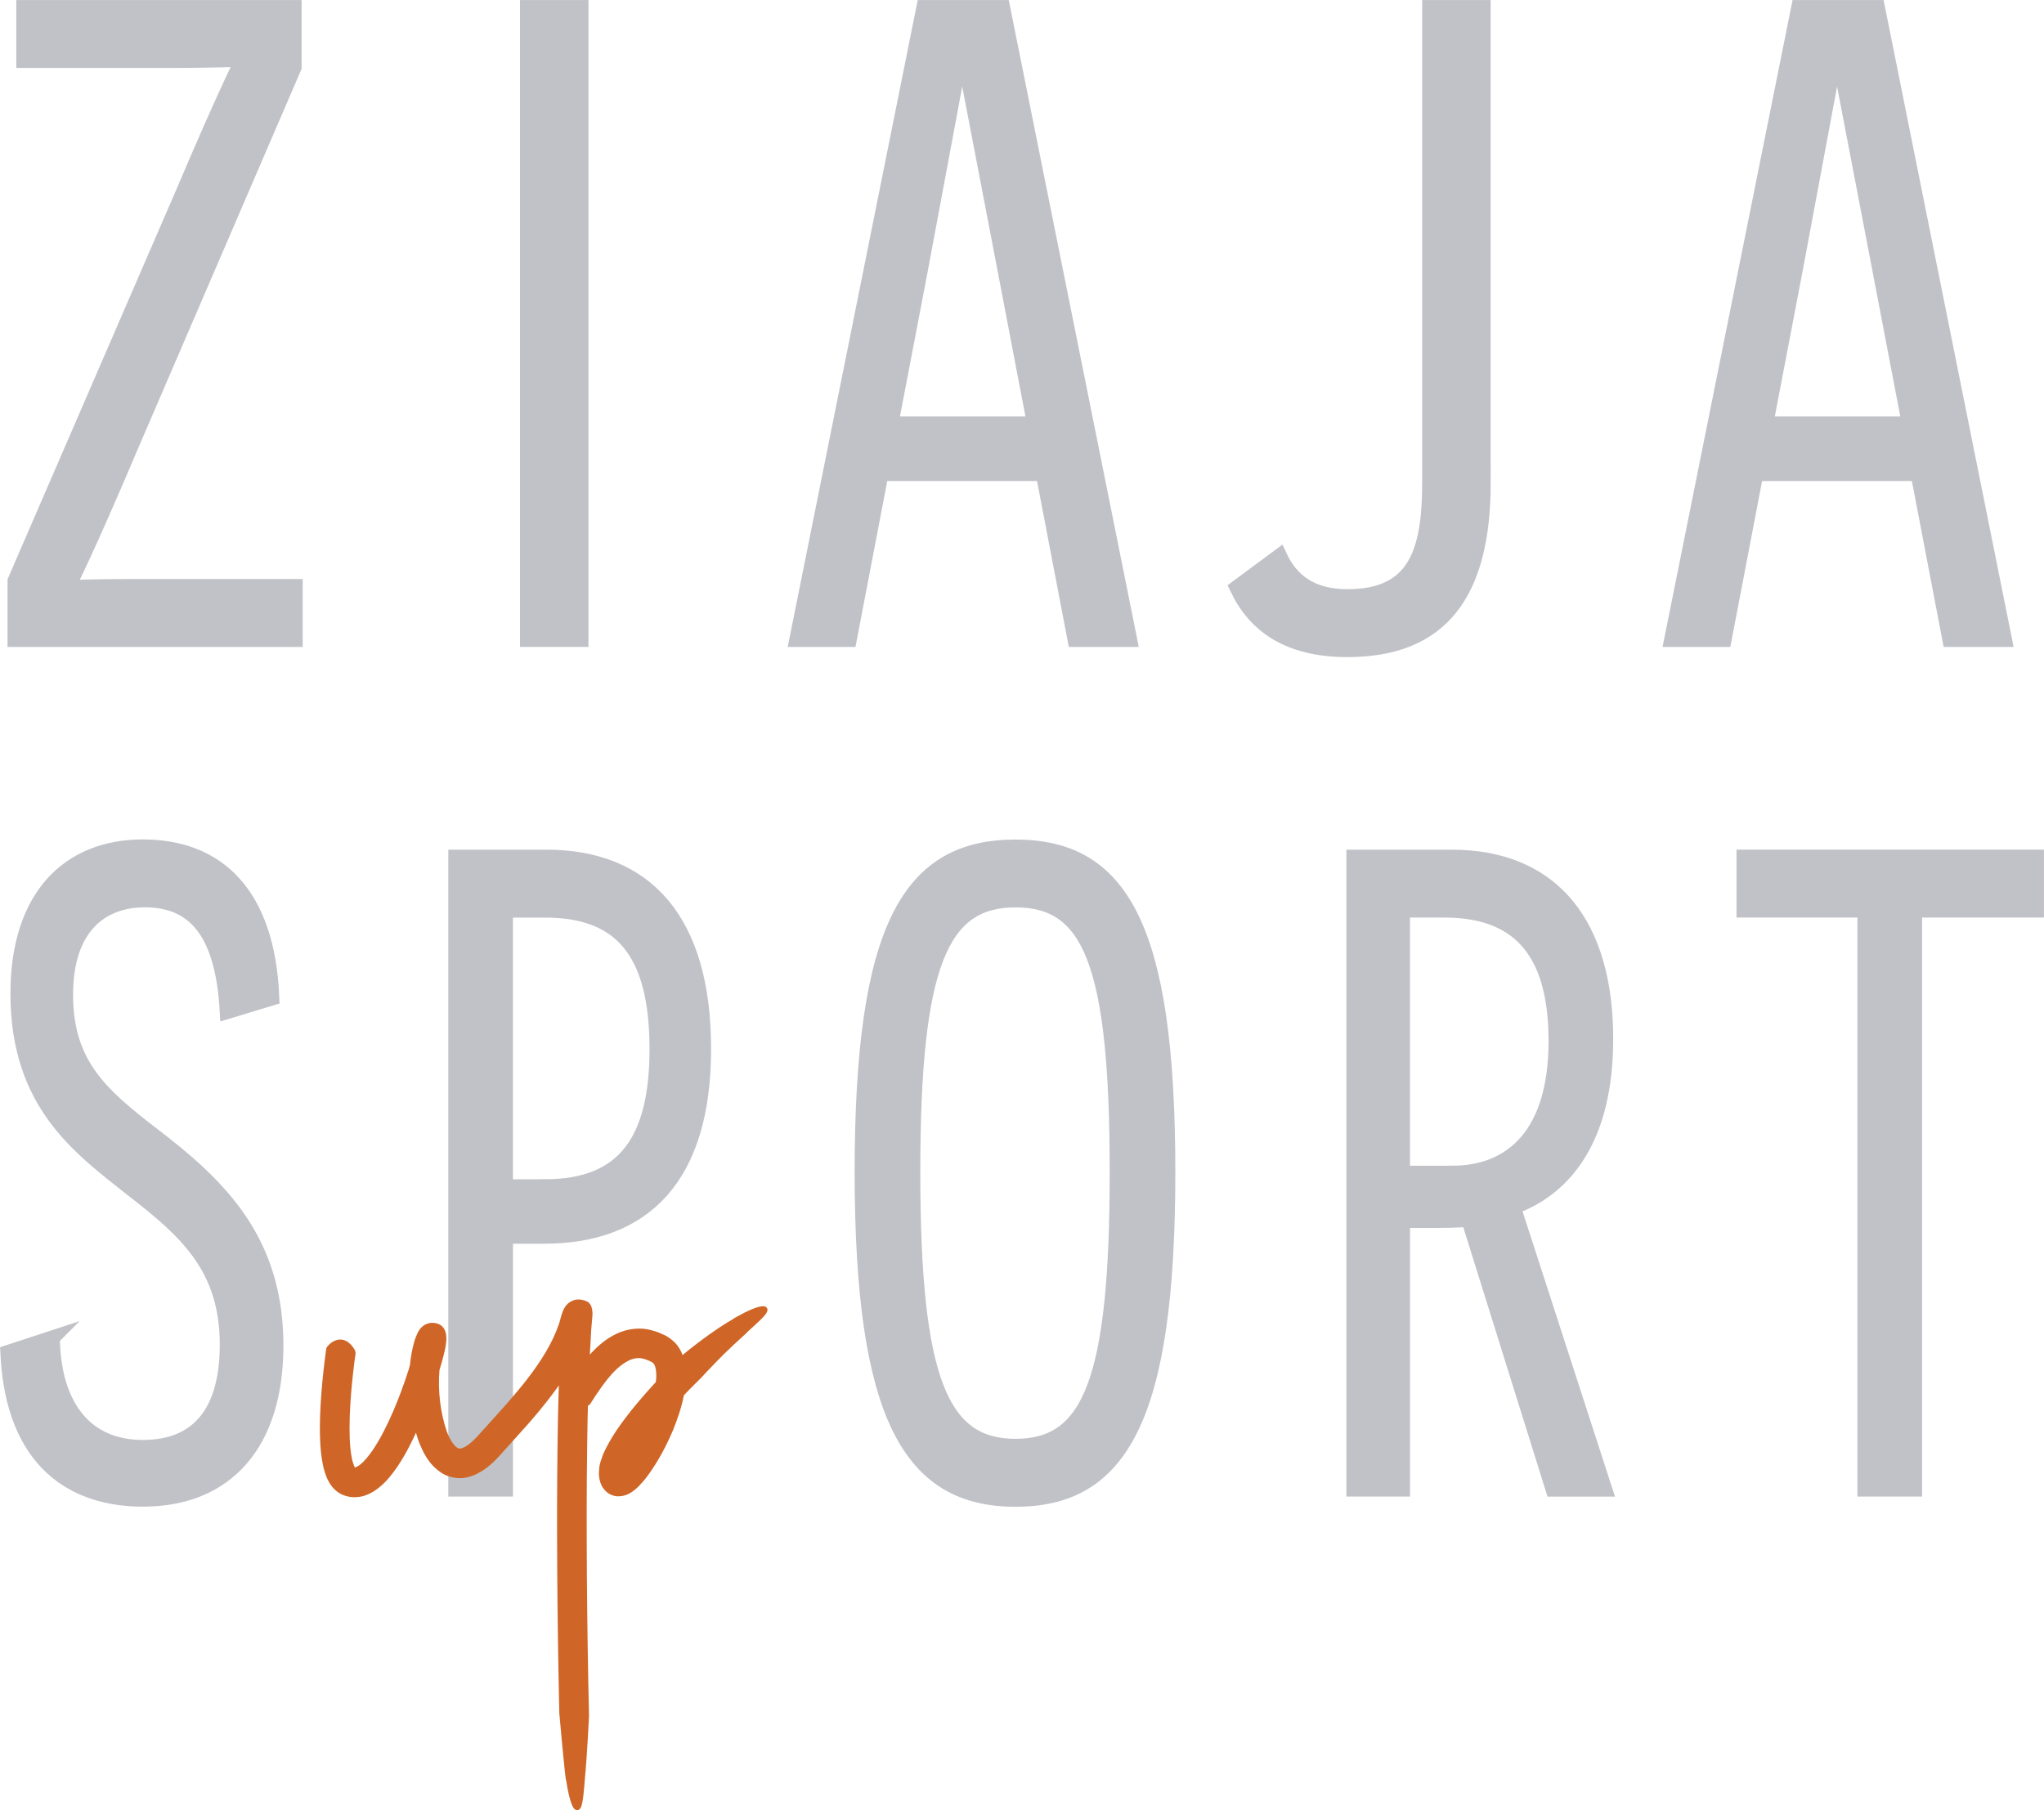
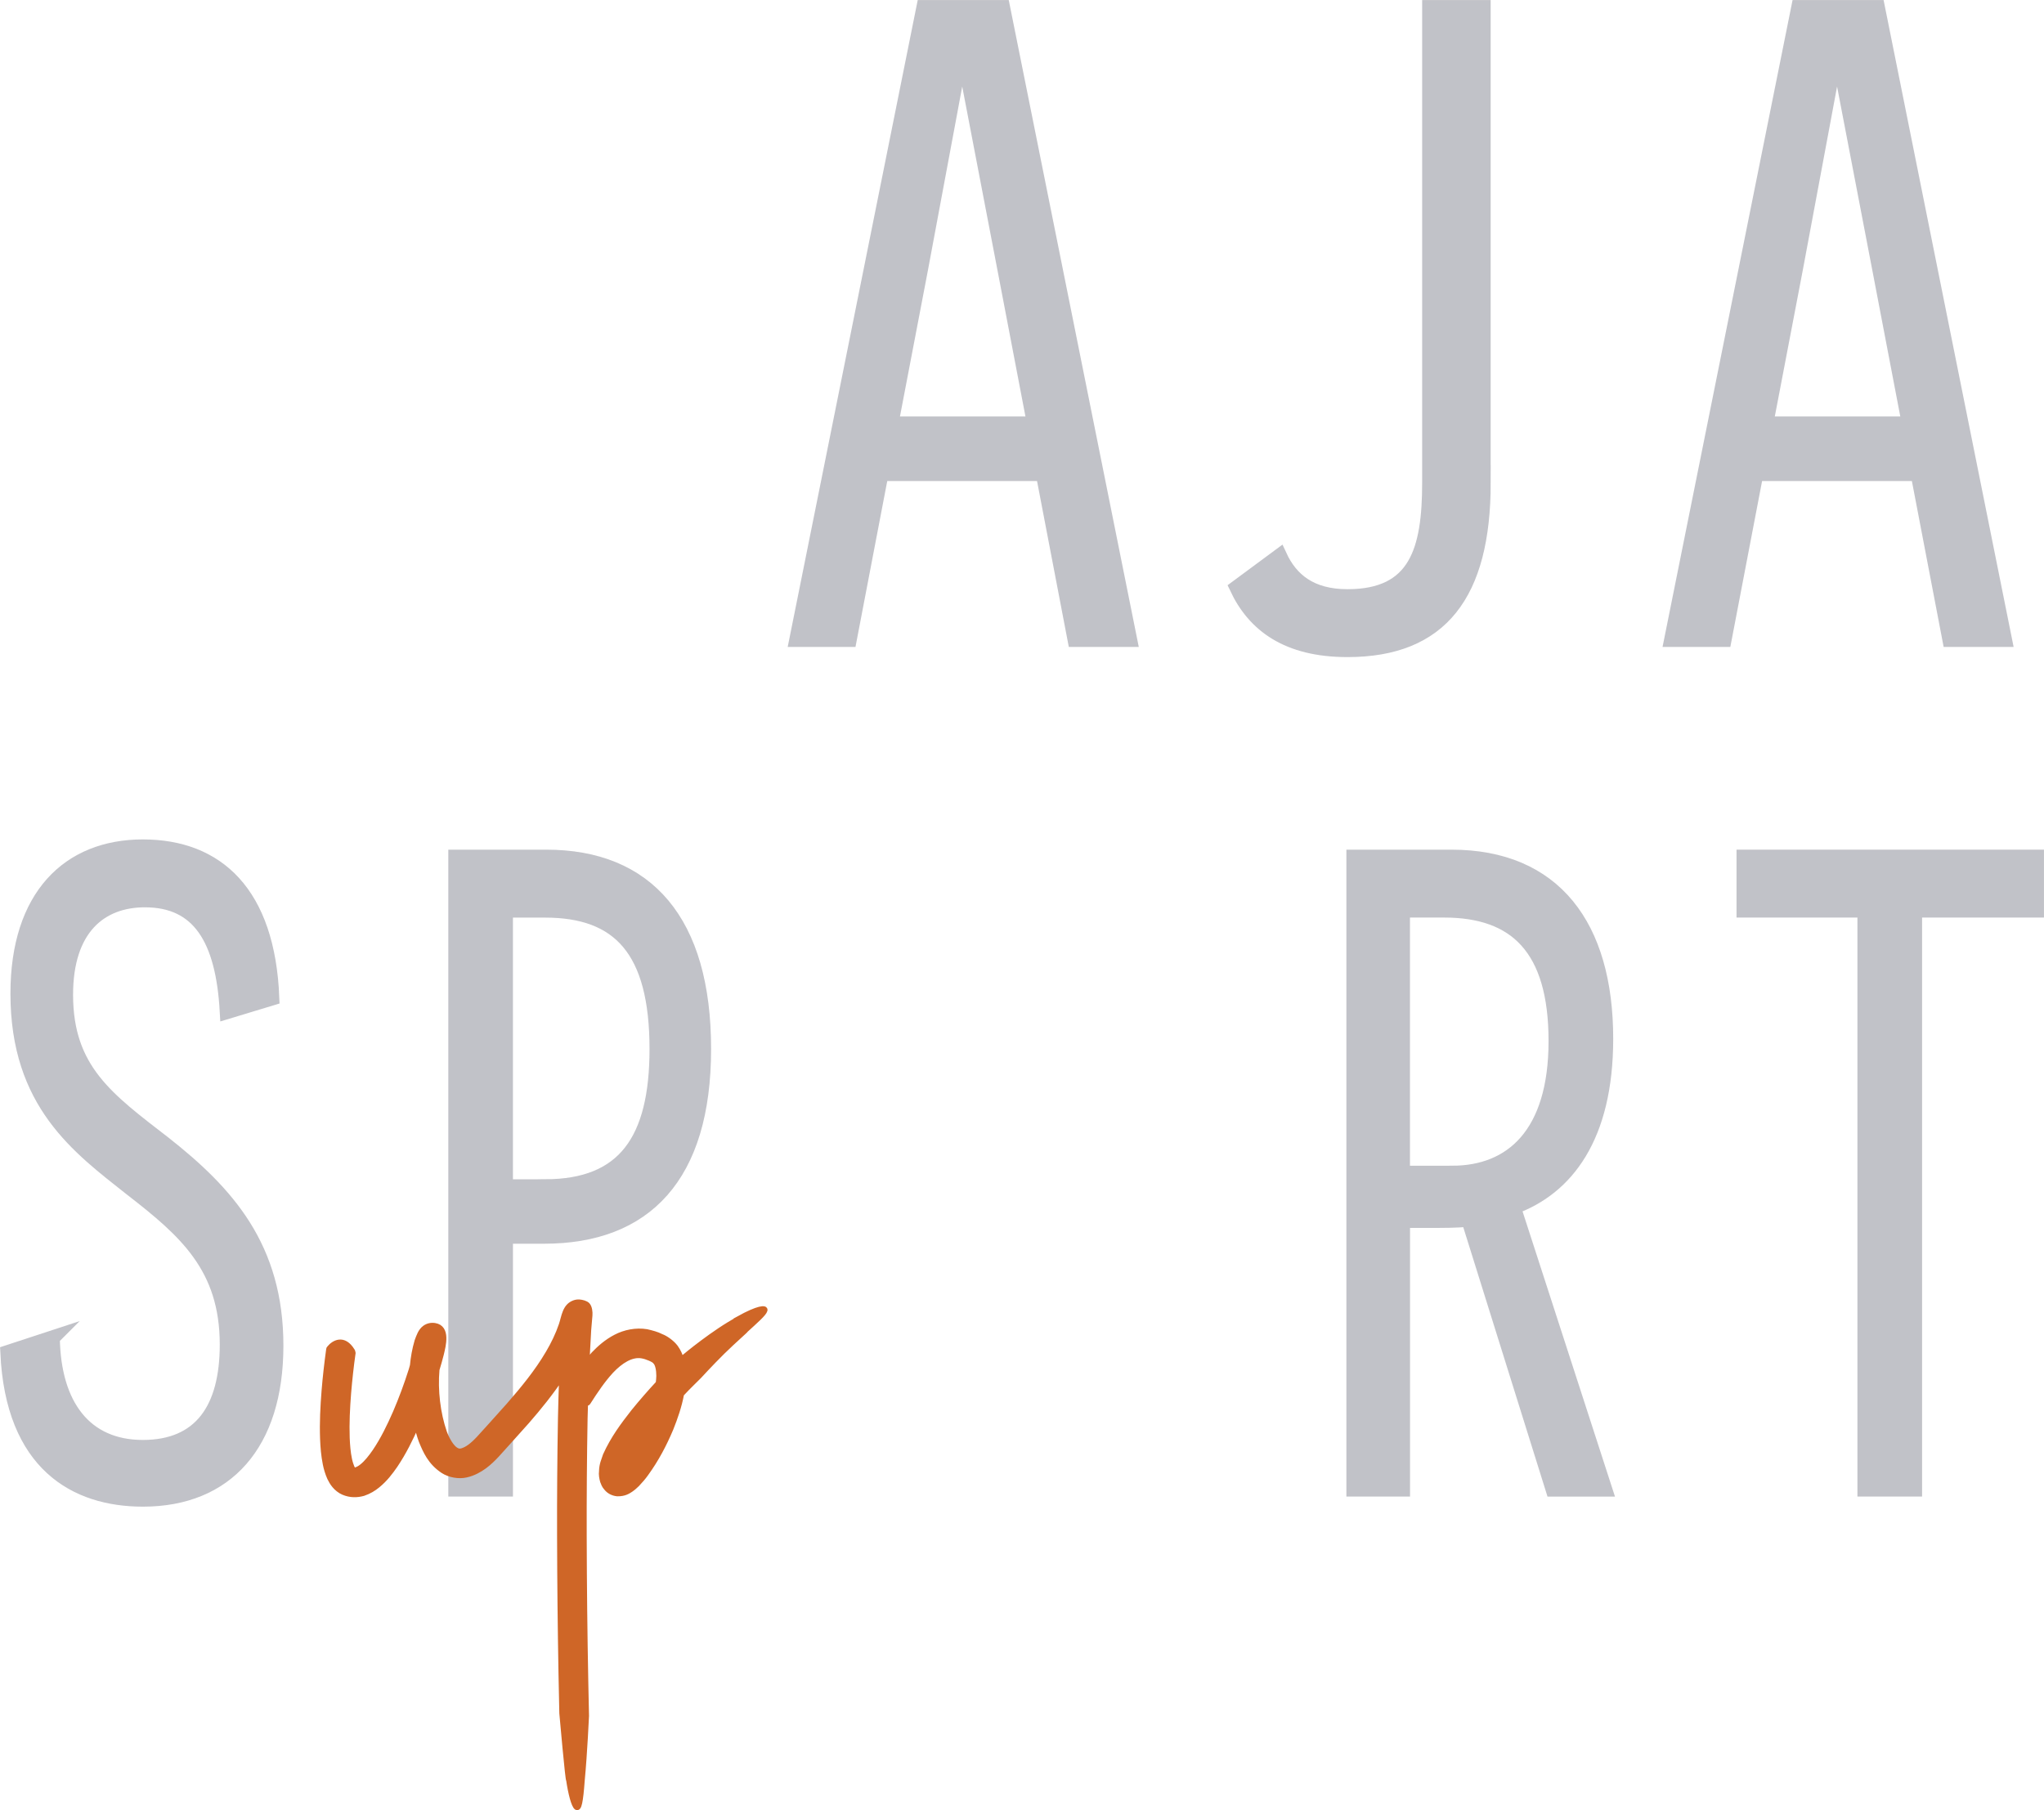
<svg xmlns="http://www.w3.org/2000/svg" id="Warstwa_2" data-name="Warstwa 2" viewBox="0 0 345.58 306.1">
  <defs>
    <style>
      .cls-1 {
        fill: #a7a8b0;
        stroke: #a7a8b0;
        stroke-width: 2.51px;
      }

      .cls-1, .cls-2 {
        stroke-miterlimit: 10;
      }

      .cls-3 {
        opacity: .7;
      }

      .cls-2 {
        fill: #cf6627;
        stroke: #cf6627;
        stroke-width: .83px;
      }
    </style>
  </defs>
  <g id="Warstwa_1-2" data-name="Warstwa 1">
    <g>
      <g class="cls-3">
-         <path class="cls-1" d="M22.53,74.54c-8.33,19.66-10.92,24.43-10.92,24.43l.18.38c.19,0,3.52-.19,9.81-.19h28.32v8.97H2.53v-9.92L31.04,32.37c7.22-16.99,9.81-21.95,9.81-21.95l-.19-.38c-.18,0-5,.19-10.74.19H4.01V1.26h45.73v10.11l-27.21,63.17Z" />
-         <path class="cls-1" d="M89.17,1.26h9.07v106.87h-9.07V1.26Z" />
        <path class="cls-1" d="M148.97,80.08l-5.37,28.05h-8.89L156.19,1.26h13.33l21.48,106.87h-9.26l-5.37-28.05h-27.4ZM169.89,45.53l-7.03-36.64h-.37c-.18.76-3.33,17.94-6.85,36.64l-5,26.14h24.25l-5-26.14Z" />
        <path class="cls-1" d="M250.78,81.6c0,18.89-7.22,28.25-22.96,28.25-10.18,0-15.74-4.2-18.7-10.5l7.22-5.34c1.85,4.01,5.18,6.87,11.48,6.87,11.66,0,13.88-7.82,13.88-19.28V1.26h9.07v80.35Z" />
        <path class="cls-1" d="M296.88,80.08l-5.37,28.05h-8.89L304.1,1.26h13.33l21.48,106.87h-9.26l-5.37-28.05h-27.4ZM317.8,45.53l-7.03-36.64h-.37c-.18.76-3.33,17.94-6.85,36.64l-5,26.14h24.25l-5-26.14Z" />
        <path class="cls-1" d="M8.86,226.22c.17,11.45,5.5,18.51,15.29,18.51s14.26-6.49,14.26-17.37c0-13.17-7.04-19.28-16.15-26.34-8.93-7.06-19.24-14.5-19.24-33.02,0-16.41,8.59-24.81,21.13-24.81s21.13,7.82,21.82,25.57l-7.56,2.29c-.69-12.41-4.81-18.89-13.91-18.89-7.56,0-13.4,4.77-13.4,16.03,0,12.79,7.04,17.75,16.66,25.19,10.65,8.4,18.9,17.56,18.9,34.16s-8.42,25.96-22.5,25.96c-11.34,0-21.99-5.92-22.85-24.81l7.56-2.48Z" />
        <path class="cls-1" d="M92.34,144.92c17.01,0,26.63,10.88,26.63,32.44s-9.96,31.68-26.97,31.68h-6.53v42.75h-8.42v-106.87h15.29ZM92.17,200.65c13.4,0,18.9-7.82,18.9-23.28,0-16.79-6.36-23.47-18.9-23.47h-6.7v46.76h6.7Z" />
-         <path class="cls-1" d="M171.69,143.21c17.69,0,25.77,13.17,25.77,54.96s-8.07,55.35-25.77,55.35-25.94-13.74-25.94-55.35,8.07-54.96,25.94-54.96ZM171.69,244.54c12.54,0,17.18-10.88,17.18-46.38s-4.64-45.99-17.18-45.99-17.35,10.69-17.35,45.99,4.81,46.38,17.35,46.38Z" />
        <path class="cls-1" d="M248.3,206.18c-2.23.19-4.47.19-5.32.19h-5.84v45.42h-8.25v-106.87h16.49c17.35,0,26.11,11.64,26.11,30.73,0,16.6-6.7,25.19-15.63,28.44l15.46,47.71h-8.76l-14.26-45.61ZM245.55,198.36c9.96,0,17.52-6.49,17.52-22.33s-6.87-22.14-18.9-22.14h-7.04v44.47h8.42Z" />
        <path class="cls-1" d="M323.71,153.89v97.9h-8.42v-97.9h-20.44v-8.97h49.47v8.97h-20.61Z" />
      </g>
      <path class="cls-2" d="M124.86,223.01c-4.09,2.15-9.1,6.35-9.1,6.35l-.53.52c-.21-.7-.5-1.4-1-2.09-.63-.83-1.71-1.57-2.41-1.82-.74-.39-1.61-.61-2.48-.81-1.81-.3-3.74.1-5.24.89-1.53.79-2.73,1.85-3.78,2.95-.39.43-.71.88-1.06,1.32,0-.17,0-.33.01-.5l.27-4.97.21-2.45c.04-.52-.03-1.35-.41-1.76-.29-.31-.96-.47-1.38-.5-.29-.02-.59.02-.87.12-1.62.57-1.73,2.36-2.2,3.75-.56,1.66-1.34,3.25-2.23,4.76-1.87,3.19-4.24,6.06-6.66,8.84l-3.33,3.71-1.69,1.86c-.5.54-1.02,1.04-1.54,1.42-.52.39-1.03.62-1.42.72-.39.07-.59.02-.92-.17-.68-.39-1.47-1.64-1.96-2.99-1.1-3.2-1.56-7.05-1.25-10.58.25-.86.52-1.7.73-2.59.35-1.47,1.16-4.5-1.1-4.87-.6-.1-1.22.03-1.71.39-.73.53-1.01,1.44-1.31,2.24-.42,1.42-.65,2.79-.78,4.15-.08.25-.13.5-.21.74-.77,2.43-1.66,4.84-2.66,7.17-1.01,2.32-2.13,4.61-3.48,6.6-.67.98-1.41,1.91-2.16,2.51-.37.31-.72.48-.99.59-.21.07-.45.01-.45.01.03.05-.03,0-.25-.4-.16-.39-.32-.88-.43-1.43-.23-1.09-.33-2.32-.38-3.55-.09-2.48.04-5.05.24-7.61.19-2.26.44-4.54.76-6.79,0-.1-.1-.3-.12-.34-1.47-2.41-3.17-1.37-3.89-.5-.12.12-.13.16-.14.26-.32,2.34-.59,4.67-.78,7.03-.21,2.67-.35,5.35-.25,8.11.06,1.38.16,2.78.46,4.26.15.74.37,1.51.73,2.33.22.43.43.85.81,1.3.37.45.92.91,1.51,1.16,1.21.51,2.34.47,3.4.18.98-.33,1.77-.82,2.41-1.35,1.3-1.06,2.17-2.23,2.99-3.41,1.47-2.19,2.58-4.46,3.6-6.75.21.87.45,1.73.76,2.6.71,1.73,1.52,3.66,3.71,5.1,1.09.7,2.65.98,3.91.69,1.25-.28,2.24-.85,3.07-1.45.83-.61,1.52-1.29,2.15-1.97l1.69-1.87,3.38-3.77c2.06-2.36,4.05-4.83,5.84-7.51-.08,2.3-.16,4.59-.2,6.88-.12,6.72-.17,13.44-.15,20.16.02,7.68.1,15.36.24,23.04l.14,6.77s1.04,11.76,1.15,11.26c.34,2.33.87,4.33,1.33,4.67.45.28.71-.84.99-4.63.43-4.48.72-10.86.72-10.86l-.12-5.68c-.16-8.19-.25-16.39-.27-24.59-.02-6.69.03-13.38.15-20.06.01-.8.05-1.6.07-2.4.08-.03.16-.05.22-.09.16-.06.18-.09.23-.17,1.24-1.94,2.48-3.78,3.88-5.3,1.64-1.74,3.47-2.87,5.19-2.57.79.12,2.09.68,2.26.99.39.36.6,1.33.6,2.39,0,.4-.06.81-.1,1.22-1.45,1.57-2.86,3.18-4.21,4.85-1.74,2.22-3.42,4.46-4.72,7.33-.26.84-.63,1.5-.66,2.73-.07.56.02,1.09.18,1.68.19.43.21.69.67,1.2.41.5,1.04.85,1.81.93,1.26.03,1.87-.43,2.3-.7.46-.31.76-.61,1.08-.91.57-.6,1.08-1.19,1.51-1.8,1.75-2.41,3.07-4.93,4.19-7.58.75-1.87,1.42-3.8,1.81-5.87.84-.9,1.12-1.17,1.57-1.62l1.4-1.39s1.95-2.13,3.96-4.12c2.02-1.98,4.11-3.77,3.89-3.67,1.7-1.55,3.14-2.81,3.28-3.37.17-.51-1.12-.48-4.53,1.42Z" />
    </g>
  </g>
</svg>